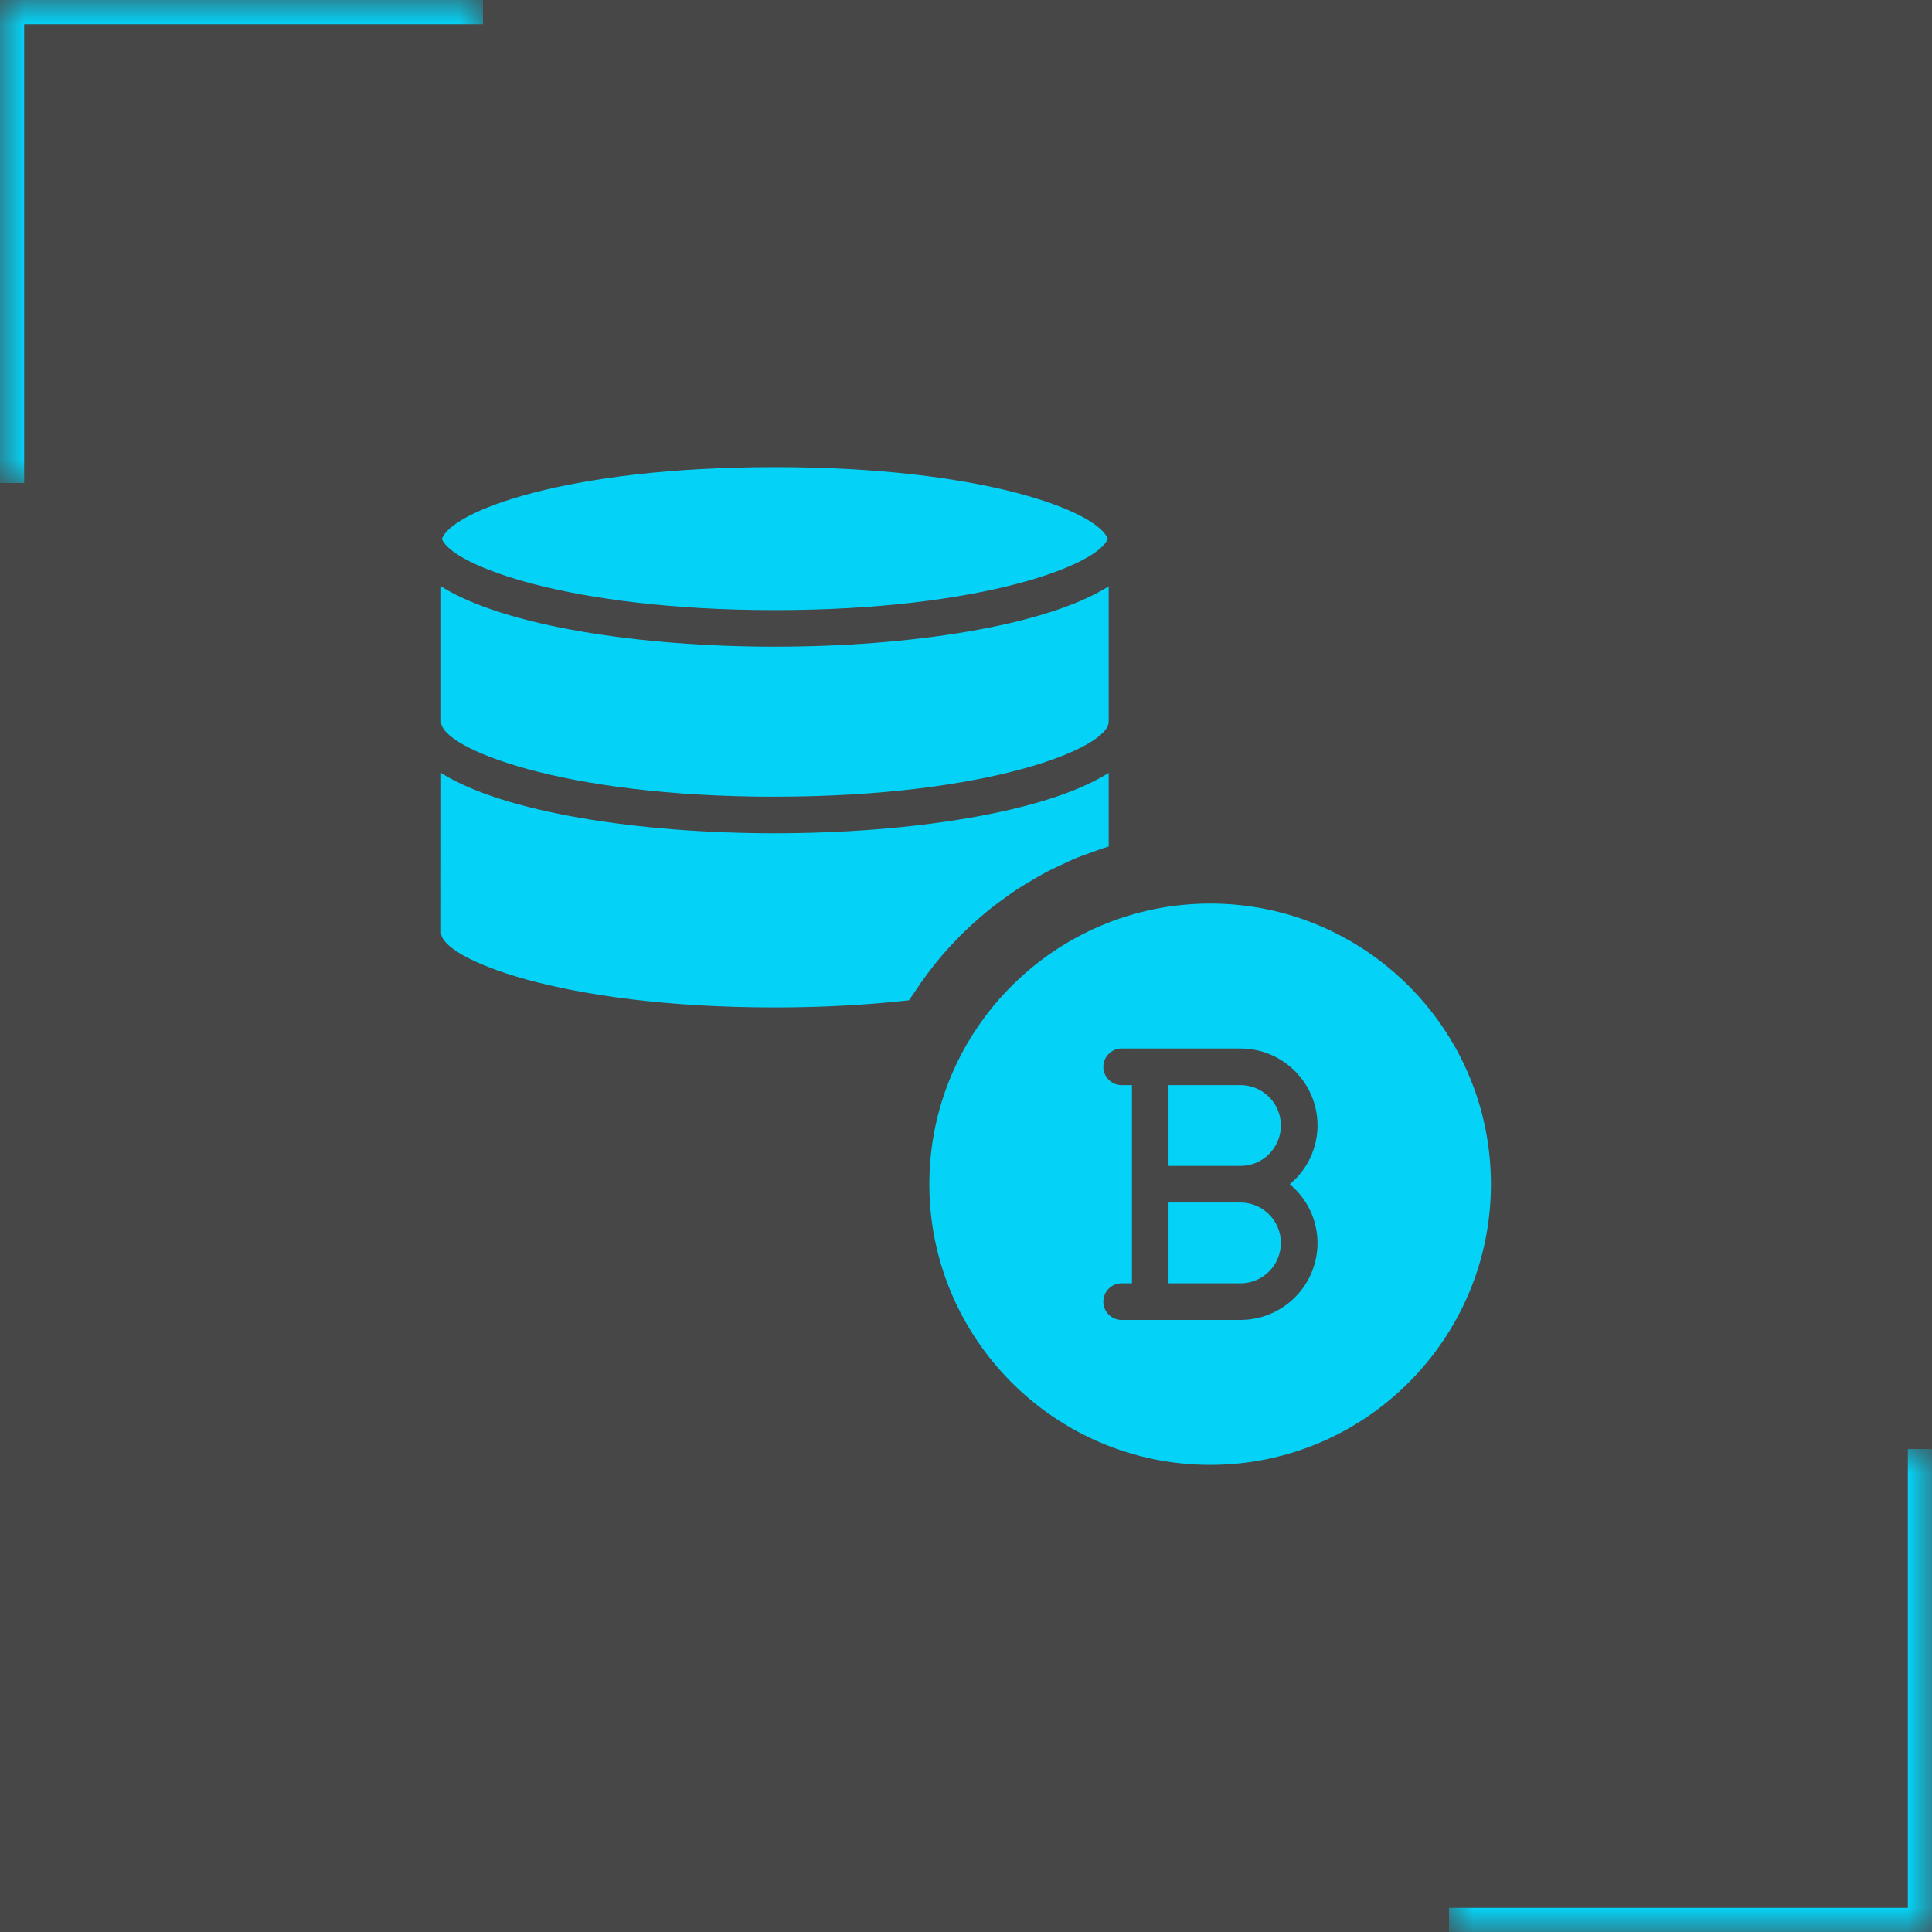
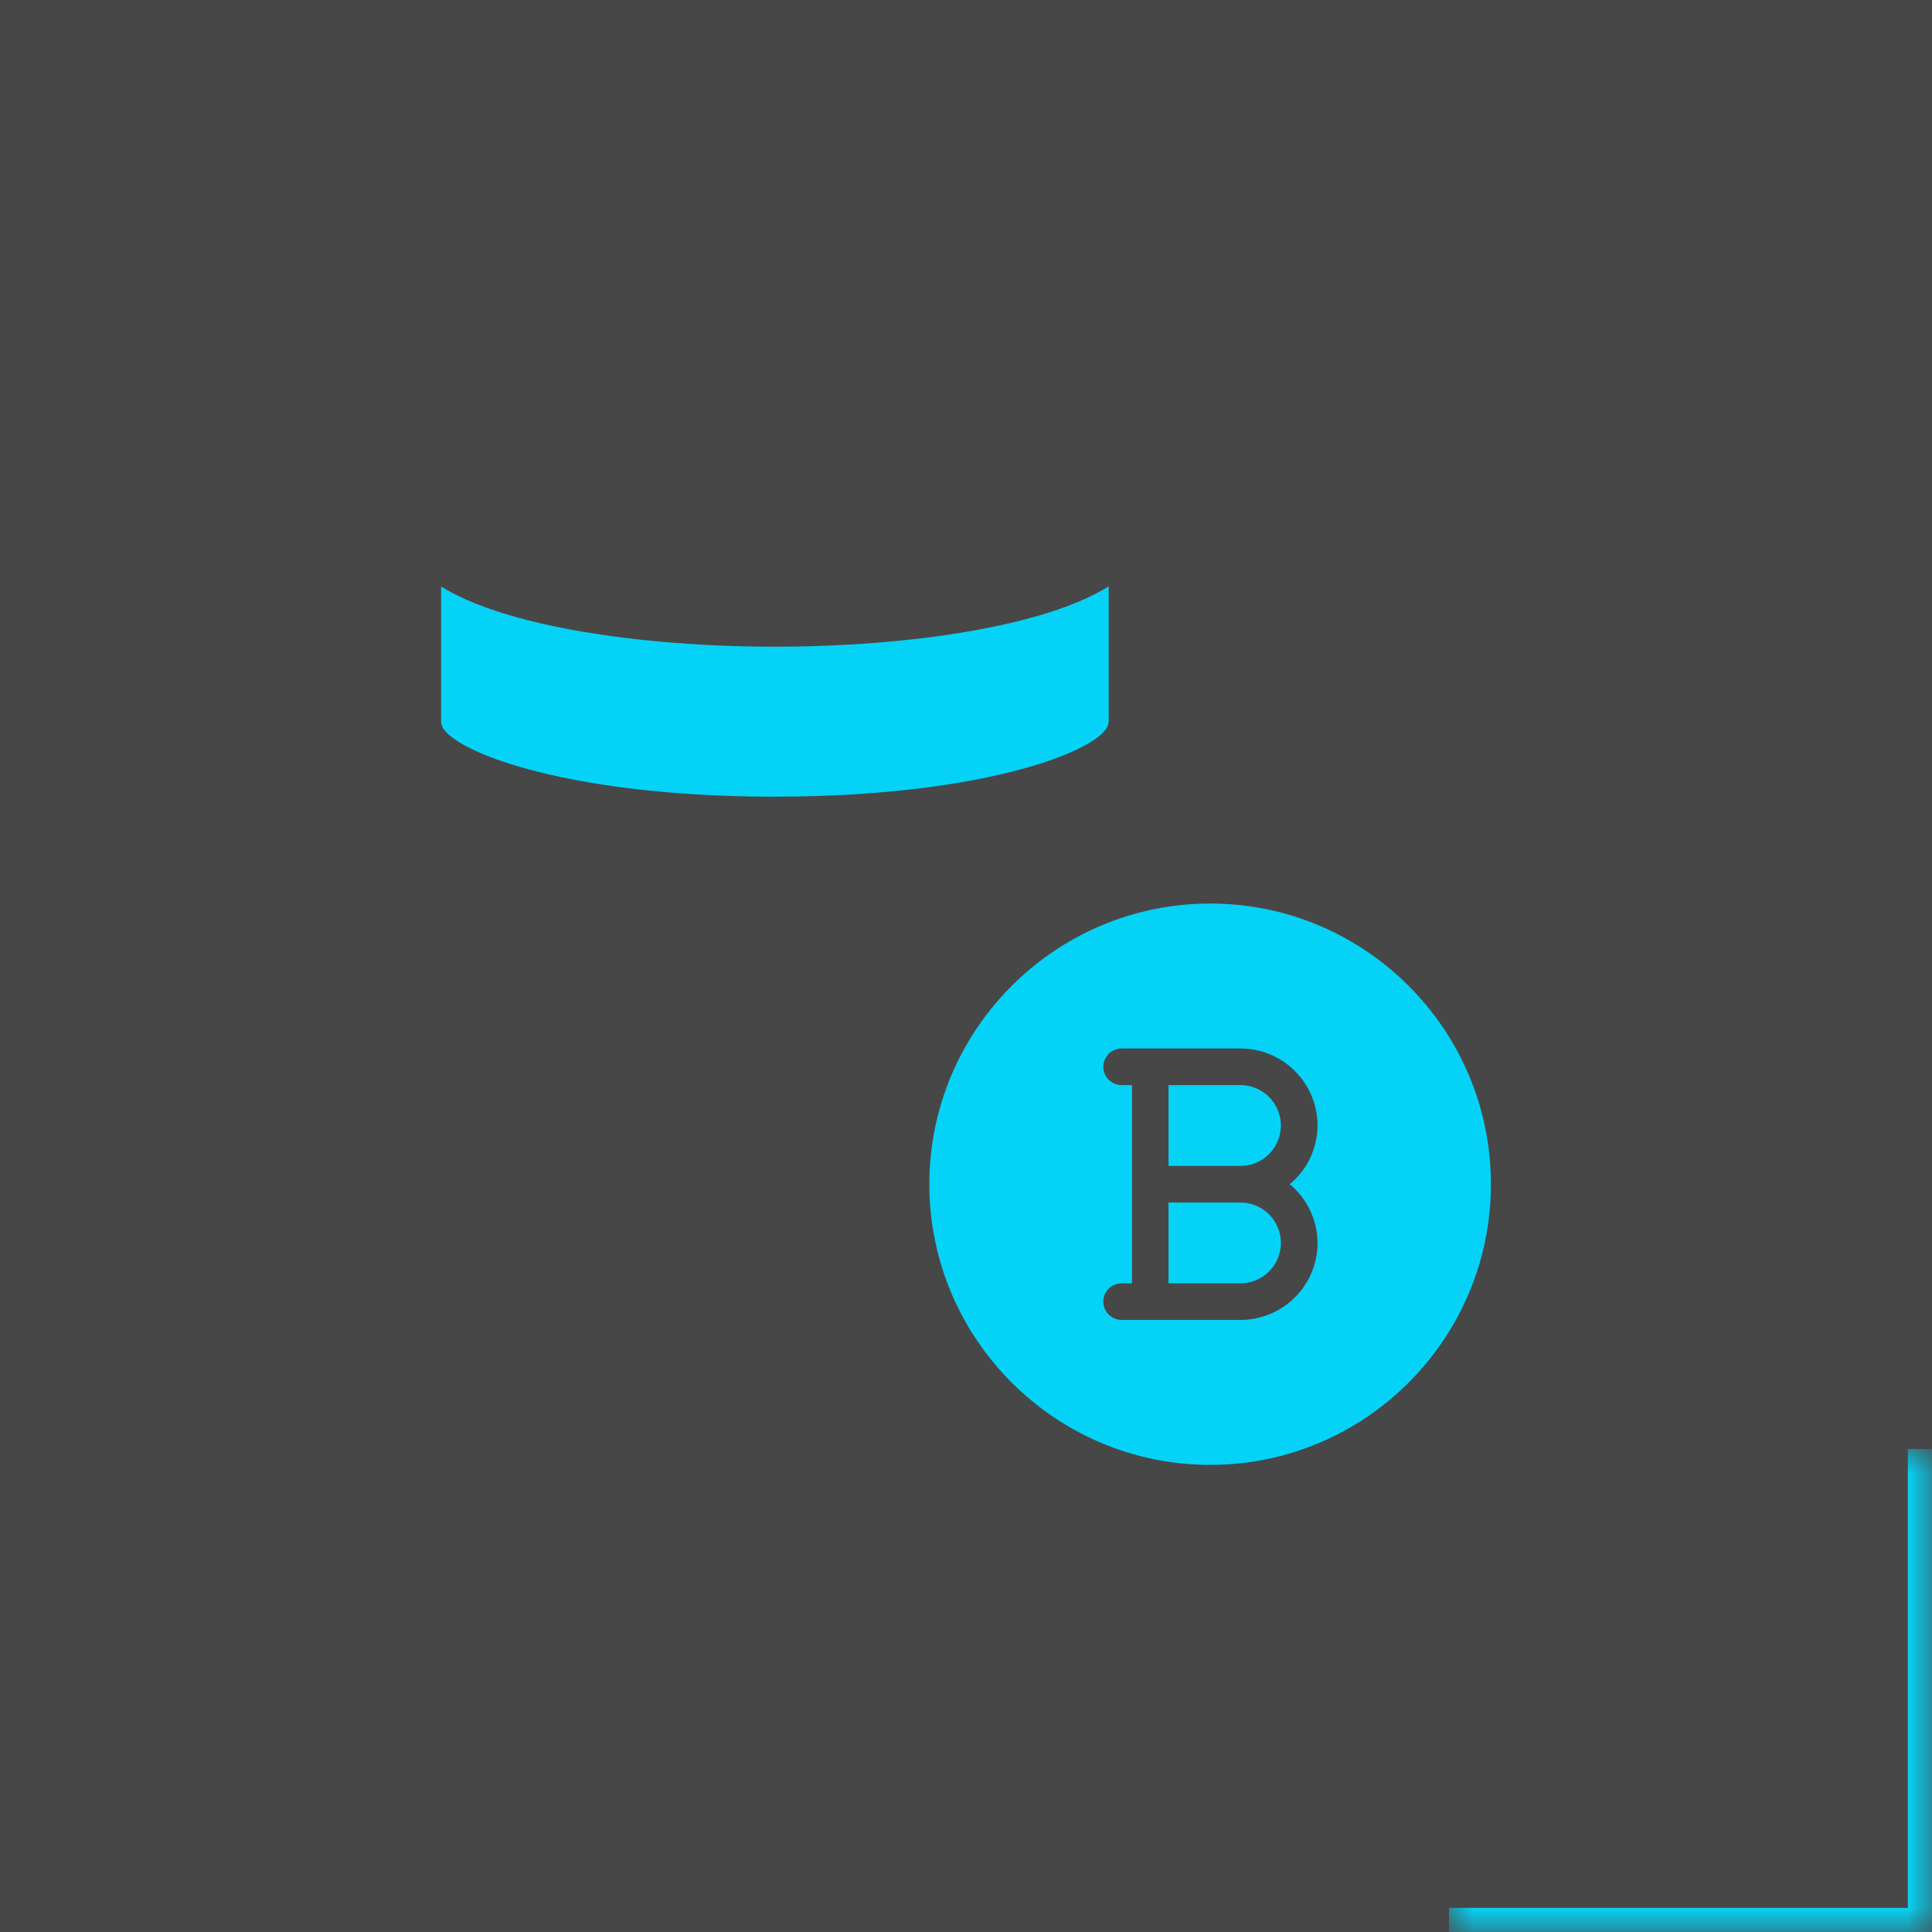
<svg xmlns="http://www.w3.org/2000/svg" width="40" height="40" viewBox="0 0 40 40" fill="none">
  <rect x="0" y="0" width="40" height="40" fill="#333333" stroke="none" />
  <rect width="40" height="40" fill="white" fill-opacity="0.1" />
  <mask id="path-2-inside-1_144_2700" fill="white">
    <path d="M0 0H10V10H0V0Z" />
  </mask>
-   <path d="M0 0V-0.5H-0.5V0H0ZM0 0.5H10V-0.5H0V0.5ZM0.5 10V0H-0.5V10H0.5Z" fill="#04D3F7" mask="url(#path-2-inside-1_144_2700)" />
  <mask id="path-4-inside-2_144_2700" fill="white">
    <path d="M40 40H30V30H40V40Z" />
  </mask>
  <path d="M40 40V40.5H40.5V40H40ZM40 39.5H30V40.5H40V39.5ZM39.5 30V40H40.5V30H39.5Z" fill="#04D3F7" mask="url(#path-4-inside-2_144_2700)" />
-   <path d="M16.042 12.631C20.329 12.631 22.743 11.693 22.934 11.153C22.724 10.589 20.375 9.671 16.041 9.671C11.679 9.671 9.328 10.602 9.15 11.159C9.355 11.699 11.767 12.631 16.042 12.631ZM19.504 19.781C19.594 19.677 19.686 19.575 19.782 19.476C19.847 19.408 19.913 19.34 19.981 19.274C20.074 19.184 20.171 19.098 20.268 19.013C20.346 18.946 20.423 18.879 20.503 18.815C20.598 18.739 20.695 18.668 20.793 18.598C20.883 18.533 20.971 18.468 21.064 18.408C21.159 18.346 21.257 18.289 21.355 18.231C21.456 18.172 21.555 18.112 21.658 18.057C21.753 18.007 21.852 17.963 21.95 17.917C22.061 17.864 22.171 17.81 22.285 17.763C22.373 17.727 22.464 17.697 22.554 17.664C22.683 17.617 22.811 17.568 22.943 17.529L22.954 17.524V16.002C21.649 16.825 18.835 17.252 16.042 17.252C13.25 17.252 10.44 16.826 9.133 16.005L9.132 19.313C9.132 19.837 11.57 20.858 16.041 20.858C17.011 20.858 17.945 20.808 18.821 20.71C18.854 20.656 18.893 20.606 18.928 20.552C19.103 20.283 19.296 20.025 19.504 19.781Z" fill="#04D3F7" />
  <path d="M16.041 16.494C20.513 16.494 22.952 15.473 22.952 14.949C22.952 14.945 22.954 14.943 22.954 14.94V12.139C21.649 12.962 18.835 13.389 16.041 13.389C13.25 13.389 10.441 12.963 9.133 12.142L9.133 14.961C9.166 15.488 11.6 16.495 16.041 16.495V16.494ZM25.684 24.897H24.193V26.57H25.683C25.905 26.57 26.118 26.481 26.274 26.325C26.431 26.168 26.519 25.955 26.52 25.733C26.519 25.512 26.431 25.299 26.274 25.142C26.117 24.985 25.905 24.897 25.683 24.897H25.684ZM25.684 22.466H24.193V24.139H25.683C25.905 24.139 26.118 24.051 26.274 23.894C26.431 23.737 26.519 23.524 26.52 23.302C26.519 23.081 26.431 22.868 26.274 22.711C26.118 22.554 25.905 22.466 25.683 22.466H25.684Z" fill="#04D3F7" />
  <path d="M25.057 18.707C21.85 18.707 19.241 21.314 19.241 24.518C19.241 27.722 21.85 30.329 25.057 30.329C28.261 30.329 30.868 27.723 30.868 24.518C30.868 21.313 28.261 18.707 25.057 18.707ZM27.278 25.733C27.278 26.156 27.11 26.561 26.811 26.86C26.512 27.159 26.107 27.327 25.684 27.328H23.209C23.111 27.324 23.018 27.283 22.949 27.212C22.881 27.142 22.843 27.047 22.843 26.949C22.843 26.851 22.881 26.756 22.949 26.686C23.018 26.615 23.111 26.574 23.209 26.57H23.436V22.466H23.209C23.111 22.462 23.018 22.421 22.95 22.35C22.882 22.28 22.843 22.185 22.843 22.087C22.843 21.989 22.882 21.894 22.95 21.824C23.018 21.753 23.111 21.712 23.209 21.708H25.684C26.563 21.708 27.278 22.423 27.278 23.302C27.277 23.535 27.225 23.764 27.126 23.974C27.026 24.184 26.882 24.37 26.703 24.518C26.882 24.666 27.026 24.852 27.126 25.062C27.225 25.272 27.277 25.501 27.278 25.733Z" fill="#04D3F7" />
</svg>